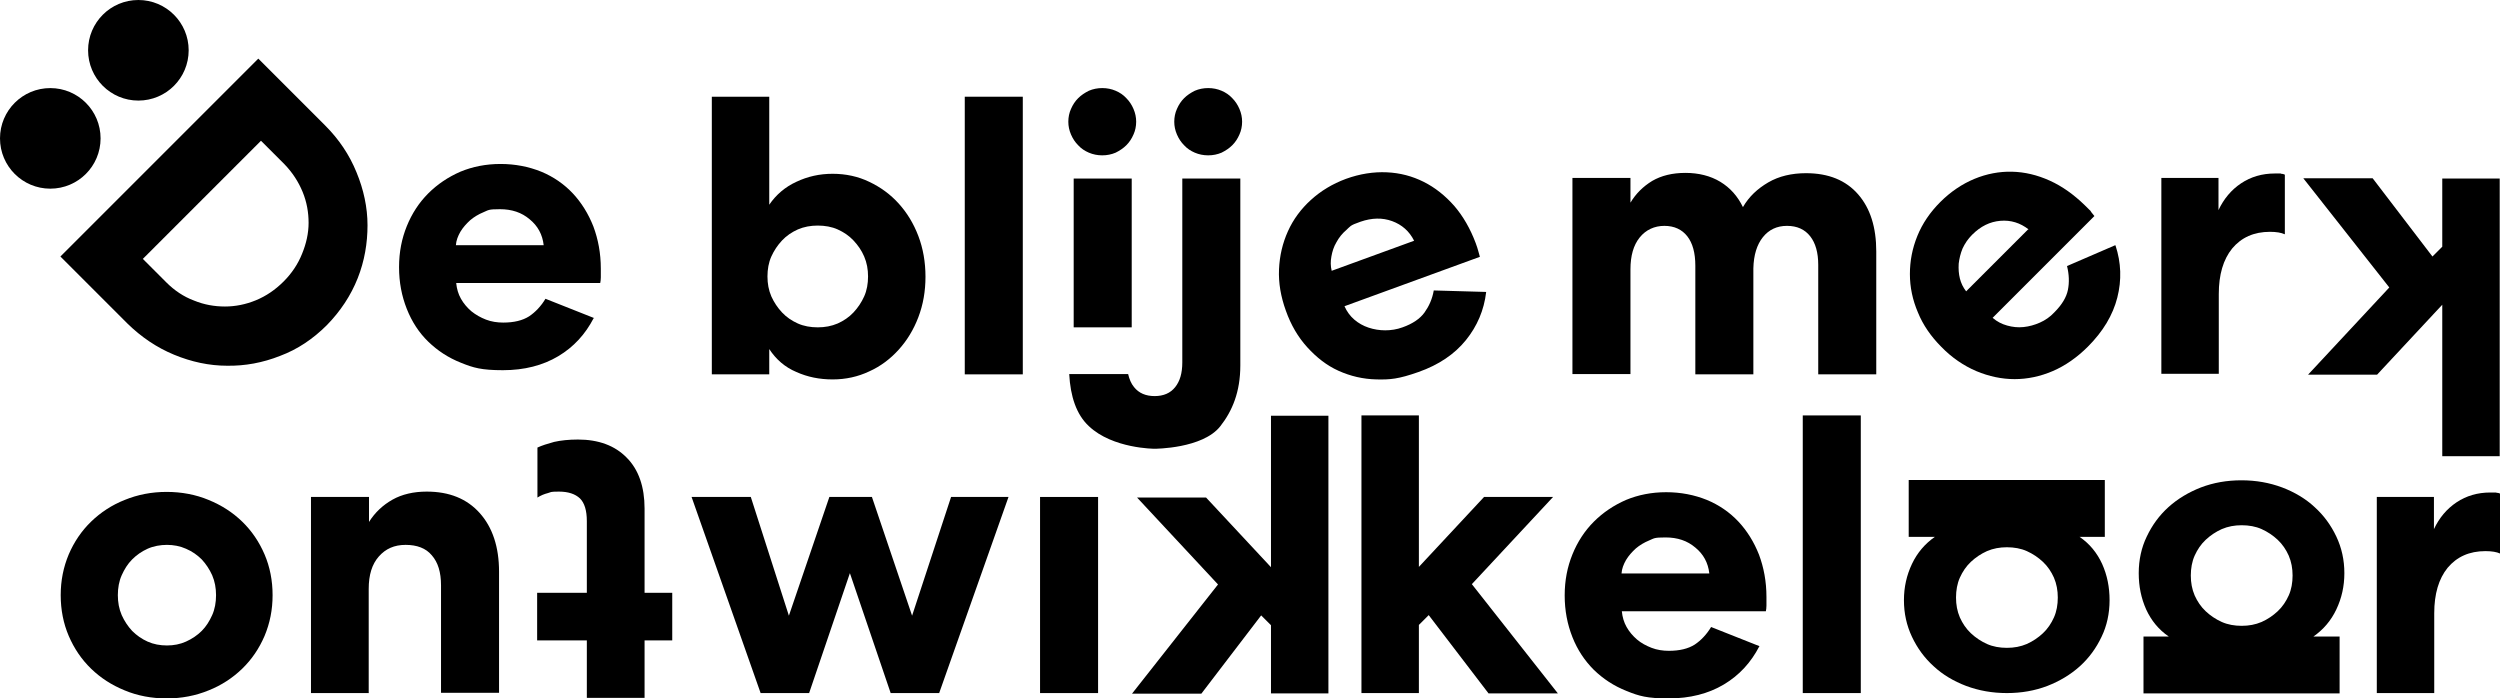
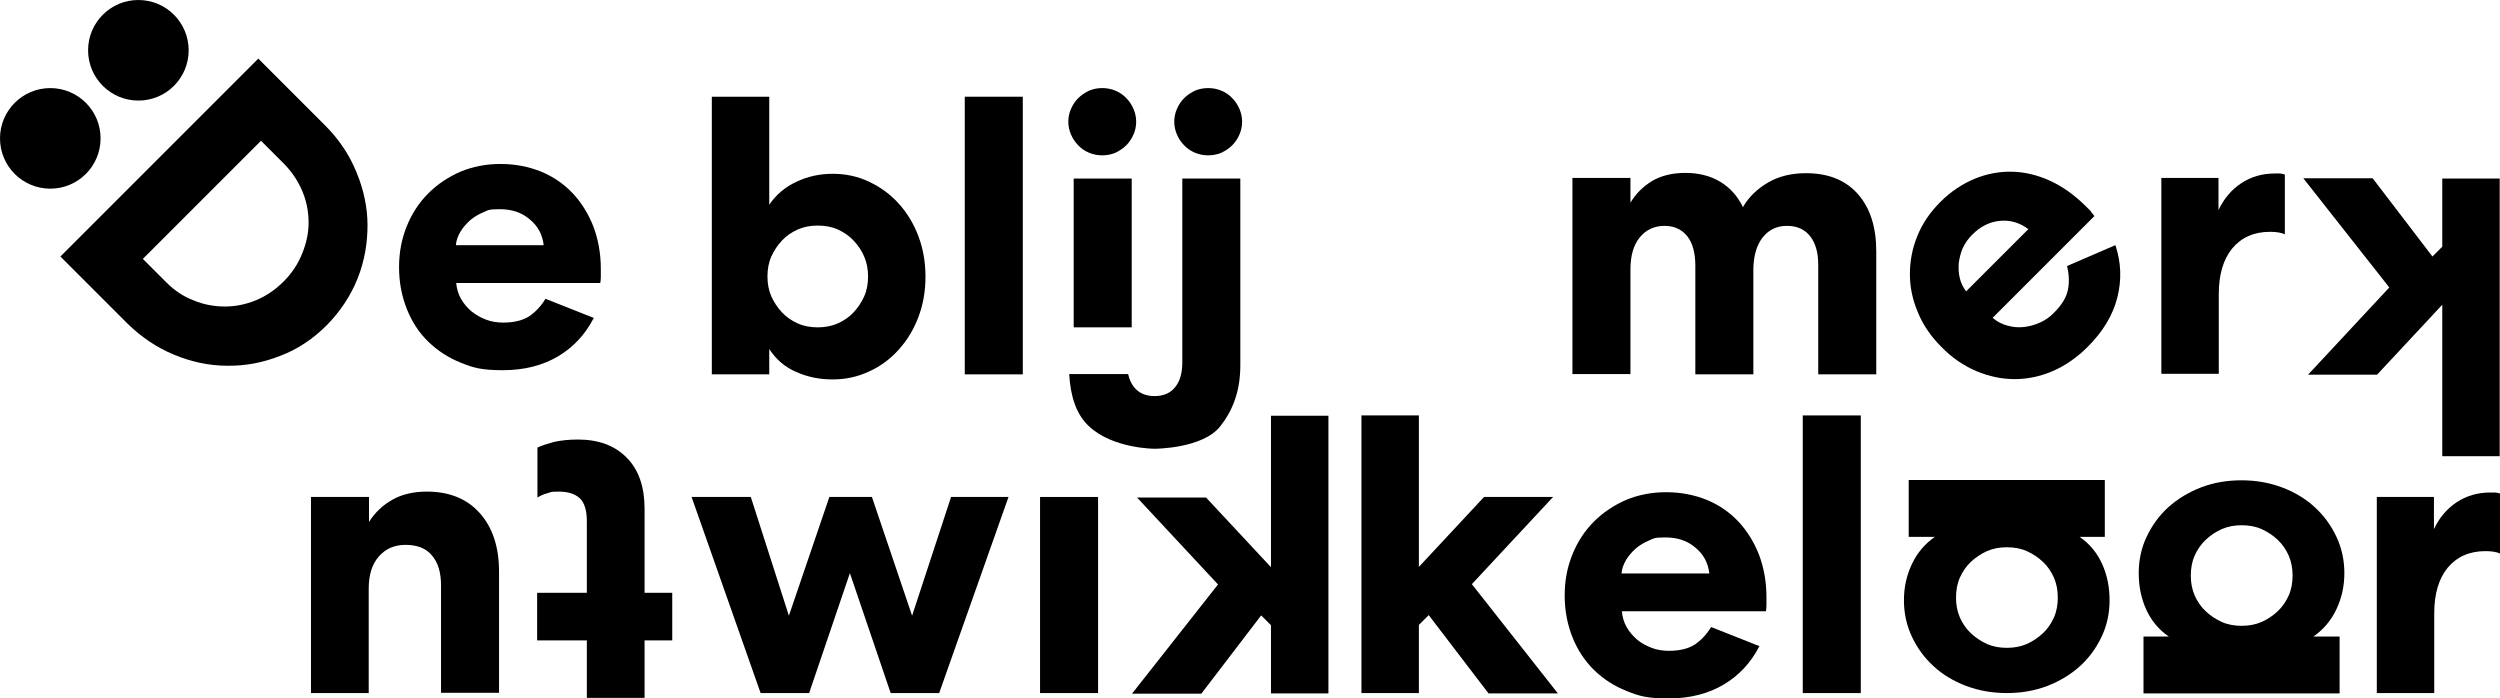
<svg xmlns="http://www.w3.org/2000/svg" id="Laag_1" data-name="Laag 1" version="1.1" viewBox="0 0 840.1 234.7">
  <defs>
    <style>
      .cls-1 {
        fill: #000;
        stroke-width: 0px;
      }
    </style>
  </defs>
  <g>
    <path class="cls-1" d="M239.2,125.8V32.5h19.3v36.3c2.3-3.4,5.4-6,9.1-7.7,3.8-1.8,7.8-2.7,12.2-2.7s8.6.9,12.3,2.7c3.8,1.8,7.1,4.2,9.9,7.3,2.8,3.1,5,6.7,6.6,10.9,1.6,4.2,2.4,8.8,2.4,13.7s-.8,9.4-2.4,13.6c-1.6,4.2-3.8,7.8-6.6,10.9-2.8,3.1-6.1,5.6-9.9,7.3-3.8,1.8-7.9,2.7-12.3,2.7s-8.4-.8-12.2-2.5c-3.8-1.6-6.8-4.2-9.1-7.7v8.5h-19.3ZM291.7,92.9c0-2.4-.4-4.6-1.3-6.7s-2.1-3.8-3.6-5.4c-1.5-1.6-3.3-2.8-5.3-3.7-2-.9-4.3-1.3-6.7-1.3s-4.6.4-6.7,1.3c-2,.9-3.8,2.1-5.3,3.7-1.5,1.6-2.7,3.4-3.6,5.4-.9,2-1.3,4.3-1.3,6.7s.4,4.6,1.3,6.7c.9,2,2.1,3.8,3.6,5.4,1.5,1.6,3.3,2.8,5.3,3.7,2,.9,4.3,1.3,6.7,1.3s4.6-.4,6.7-1.3c2-.9,3.8-2.1,5.3-3.7,1.5-1.6,2.7-3.4,3.6-5.4s1.3-4.3,1.3-6.7Z" />
    <path class="cls-1" d="M343.7,32.5v93.3h-19.5V32.5h19.5Z" />
    <path class="cls-1" d="M381.8,40.9c0,1.5-.3,3-.9,4.3-.6,1.4-1.4,2.6-2.4,3.6-1,1-2.2,1.8-3.6,2.5-1.4.6-2.9.9-4.5.9s-3.1-.3-4.5-.9c-1.4-.6-2.6-1.4-3.6-2.5-1-1-1.8-2.2-2.4-3.6-.6-1.4-.9-2.8-.9-4.3s.3-3,.9-4.3c.6-1.4,1.4-2.6,2.4-3.6,1-1,2.2-1.8,3.6-2.5,1.4-.6,2.9-.9,4.5-.9s3.1.3,4.5.9c1.4.6,2.6,1.4,3.6,2.5,1,1,1.8,2.2,2.4,3.6.6,1.4.9,2.8.9,4.3Z" />
    <path class="cls-1" d="M417.4,40.9c0,1.5-.3,3-.9,4.3-.6,1.4-1.4,2.6-2.4,3.6-1,1-2.2,1.8-3.6,2.5-1.4.6-2.9.9-4.5.9s-3.1-.3-4.5-.9c-1.4-.6-2.6-1.4-3.6-2.5-1-1-1.8-2.2-2.4-3.6-.6-1.4-.9-2.8-.9-4.3s.3-3,.9-4.3c.6-1.4,1.4-2.6,2.4-3.6,1-1,2.2-1.8,3.6-2.5,1.4-.6,2.9-.9,4.5-.9s3.1.3,4.5.9c1.4.6,2.6,1.4,3.6,2.5,1,1,1.8,2.2,2.4,3.6.6,1.4.9,2.8.9,4.3Z" />
    <rect class="cls-1" x="360.8" y="60" width="19.5" height="50" />
    <path class="cls-1" d="M397.3,60v61.8c0,3.6-.8,6.3-2.4,8.3-1.6,2-3.9,3-6.9,3s-5.3-1-6.9-3c-1-1.2-1.6-2.7-2-4.4h-19.8c.4,7.5,2.4,13.6,6.6,17.5,8,7.6,22.1,7.6,22.1,7.6,0,0,16.2,0,22.1-7.6,4-5.1,6.7-11.5,6.7-20.4v-62.8h-19.5Z" />
-     <path class="cls-1" d="M499.4,98.2c-.7,6-3,11.4-6.8,16.1-3.8,4.7-9.1,8.3-15.9,10.7s-9.6,2.6-14.1,2.5c-4.6-.1-8.8-1.1-12.8-2.9s-7.4-4.5-10.5-7.9c-3.1-3.4-5.5-7.5-7.2-12.3-1.7-4.7-2.5-9.3-2.3-13.9.2-4.6,1.2-8.8,3-12.8,1.8-4,4.4-7.5,7.7-10.5,3.3-3,7.2-5.4,11.8-7.1,4.7-1.7,9.3-2.4,13.7-2.2,4.5.2,8.6,1.3,12.4,3.2,3.8,1.9,7.2,4.6,10.3,8.1,3,3.5,5.4,7.7,7.2,12.5.4,1.1.7,2,.9,2.8.2.8.4,1.4.5,1.8l-45.5,16.6c.8,1.8,1.9,3.3,3.3,4.5,1.4,1.2,3,2.1,4.8,2.7,1.8.6,3.7.9,5.6.9,1.9,0,3.9-.3,5.8-1,3.4-1.2,5.9-2.9,7.4-5,1.5-2.1,2.6-4.5,3.1-7.4l17.6.5ZM475.2,80.9c-1.6-3.2-4.1-5.4-7.4-6.6-3.3-1.2-6.8-1.1-10.6.2s-3.4,1.6-4.8,2.8c-1.4,1.2-2.5,2.6-3.3,4.1-.9,1.5-1.4,3.1-1.7,4.8-.3,1.6-.3,3.2.1,4.8l27.7-10.1Z" />
  </g>
  <g>
    <path class="cls-1" d="M547.9,125.7h-19.5V59.8h19.5v8.3c1.8-3,4.2-5.4,7.3-7.3,3.1-1.8,6.8-2.7,11.2-2.7s8.4,1,11.7,3c3.3,2,5.8,4.8,7.6,8.5,2-3.5,4.9-6.2,8.5-8.3,3.6-2.1,7.9-3.1,12.7-3.1,7.6,0,13.4,2.4,17.5,7.1,4.1,4.7,6.1,11.1,6.1,19.2v41.3h-19.5v-36.8c0-4.1-.9-7.3-2.7-9.6-1.8-2.3-4.4-3.5-7.8-3.5s-6.1,1.3-8.1,3.8c-2,2.5-3.1,6-3.2,10.5v35.6h-19.5v-36.5c0-4.3-.9-7.6-2.7-9.9-1.8-2.3-4.4-3.5-7.7-3.5s-6.2,1.3-8.3,3.9c-2.1,2.6-3.1,6.2-3.1,10.7v35.2Z" />
    <path class="cls-1" d="M710.9,82.5c1.9,5.8,2.1,11.6.6,17.5s-4.8,11.4-9.9,16.5c-3.6,3.6-7.6,6.4-11.8,8.2-4.2,1.8-8.5,2.7-12.8,2.7-4.3,0-8.6-.9-12.9-2.7-4.2-1.8-8.2-4.5-11.7-8.1-3.5-3.5-6.2-7.4-7.9-11.6-1.8-4.2-2.7-8.5-2.7-12.9,0-4.4.8-8.6,2.5-12.8s4.3-8,7.7-11.4c3.5-3.5,7.4-6.1,11.5-7.8,4.1-1.7,8.4-2.5,12.6-2.4,4.3.1,8.5,1.1,12.7,3,4.2,1.9,8.1,4.7,11.8,8.3s1.5,1.5,2,2.1c.5.6.9,1.1,1.2,1.5l-34.2,34.2c1.5,1.3,3.1,2.1,4.9,2.6,1.8.5,3.6.7,5.5.5,1.9-.2,3.7-.7,5.5-1.5,1.8-.8,3.4-1.9,4.8-3.4,2.6-2.6,4.1-5.1,4.6-7.6.5-2.5.4-5.2-.3-8l16.2-7ZM681.7,77.1c-2.8-2.2-6-3.2-9.5-2.9-3.5.3-6.6,1.8-9.5,4.7-1.4,1.4-2.4,2.9-3.2,4.6-.7,1.7-1.1,3.4-1.3,5.1-.1,1.8,0,3.4.4,5,.4,1.6,1.1,3,2.1,4.3l20.8-20.8Z" />
    <path class="cls-1" d="M767.7,78.7c-1.1-.5-2.7-.8-4.9-.8-5.4,0-9.6,1.9-12.7,5.6-3,3.7-4.5,8.8-4.5,15.3v26.8h-19.3V59.8h19.2v10.8c1.8-3.8,4.3-6.8,7.6-9,3.3-2.2,7.1-3.3,11.3-3.3s1.4,0,2.1.1c.7,0,1.1.2,1.3.3v20Z" />
    <path class="cls-1" d="M775.7,125.8l27.2-29.2-28.9-36.7h23.3s20.1,26.3,20.1,26.3l3.3-3.3v-22.9s19.3,0,19.3,0v93.3s-19.3,0-19.3,0v-50.9s-21.9,23.5-21.9,23.5h-23.2Z" />
  </g>
-   <path class="cls-1" d="M20.4,200c0-4.9.9-9.4,2.7-13.7,1.8-4.2,4.3-7.9,7.5-11,3.2-3.1,7-5.6,11.3-7.3,4.4-1.8,9.1-2.7,14.1-2.7s9.8.9,14.1,2.7c4.4,1.8,8.1,4.2,11.3,7.3,3.2,3.1,5.7,6.8,7.5,11,1.8,4.2,2.7,8.8,2.7,13.7s-.9,9.4-2.7,13.7c-1.8,4.2-4.3,7.9-7.5,11-3.2,3.1-7,5.6-11.3,7.3-4.4,1.8-9.1,2.7-14.1,2.7s-9.8-.9-14.1-2.7c-4.4-1.8-8.1-4.2-11.3-7.3-3.2-3.1-5.7-6.8-7.5-11-1.8-4.2-2.7-8.8-2.7-13.7ZM39.6,200c0,2.4.4,4.6,1.3,6.7.9,2,2.1,3.8,3.5,5.3,1.5,1.5,3.2,2.7,5.2,3.6,2,.9,4.2,1.3,6.5,1.3s4.4-.4,6.4-1.3c2-.9,3.8-2.1,5.3-3.6,1.5-1.5,2.6-3.3,3.5-5.3.9-2,1.3-4.3,1.3-6.7s-.4-4.6-1.3-6.7c-.9-2-2.1-3.8-3.5-5.3-1.5-1.5-3.2-2.7-5.3-3.6-2-.9-4.2-1.3-6.4-1.3s-4.5.4-6.5,1.3c-2,.9-3.7,2.1-5.2,3.6-1.5,1.5-2.6,3.3-3.5,5.3-.9,2-1.3,4.3-1.3,6.7Z" />
  <path class="cls-1" d="M124,232.9h-19.5v-65.9h19.5v8.4c2-3.2,4.7-5.7,7.9-7.5,3.2-1.8,7.1-2.7,11.5-2.7,7.6,0,13.5,2.4,17.8,7.2,4.3,4.8,6.5,11.4,6.5,19.7v40.7h-19.5v-36.1c0-4.4-1-7.7-3.1-10.1-2-2.4-5-3.5-8.8-3.5s-6.7,1.3-9,3.9c-2.3,2.6-3.4,6.2-3.4,10.9v34.9Z" />
  <path class="cls-1" d="M197.2,234.5v-19.3h-16.7v-16h16.7v-24.1c0-3.6-.8-6.1-2.3-7.6-1.6-1.5-3.9-2.3-7.1-2.3s-2.5.2-3.7.5c-1.2.3-2.4.8-3.5,1.5v-16.8c1.5-.7,3.4-1.3,5.6-1.9,2.2-.5,4.9-.8,8-.8,6.9,0,12.4,2,16.4,6.1,4,4,6,9.8,6,17.1v28.3h9.3v16h-9.3v19.3h-19.3Z" />
  <path class="cls-1" d="M299.3,232.9l-13.7-40.3-13.7,40.3h-16.3l-23.2-65.9h19.9l12.8,39.9,13.6-39.9h14.3l13.5,39.9,13.1-39.9h19.3l-23.3,65.9h-16.1Z" />
  <path class="cls-1" d="M349.5,232.9v-65.9h19.5v65.9h-19.5Z" />
  <path class="cls-1" d="M405.2,167.1l21.9,23.5v-50.9h19.3v93.3h-19.3v-22.9s-3.3-3.3-3.3-3.3l-20.1,26.3h-23.3s28.9-36.7,28.9-36.7l-27.2-29.2h23.2Z" />
  <path class="cls-1" d="M521.8,167.1l-27.2,29.2,28.9,36.7h-23.3l-20.1-26.3-3.3,3.3v22.9h-19.3v-93.3h19.3v50.9l21.9-23.5h23.2Z" />
  <path class="cls-1" d="M591.2,217.2c-2.8,5.4-6.7,9.7-11.9,12.8-5.2,3.1-11.4,4.7-18.6,4.7s-9.9-.8-14.1-2.5c-4.3-1.7-7.9-4.1-11-7.1-3.1-3.1-5.5-6.7-7.2-11-1.7-4.3-2.6-8.9-2.6-14s.9-9.6,2.6-13.8c1.7-4.2,4.1-7.9,7.2-11,3.1-3.1,6.7-5.5,10.8-7.3,4.1-1.7,8.6-2.6,13.5-2.6s9.5.9,13.7,2.6c4.1,1.7,7.7,4.2,10.6,7.3,2.9,3.1,5.2,6.8,6.9,11.1,1.6,4.3,2.5,9,2.5,14.2s0,2.1,0,2.9c0,.8-.1,1.4-.2,1.9h-48.4c.2,2,.7,3.7,1.6,5.3s2.1,3,3.5,4.2,3.1,2.1,4.9,2.8c1.8.7,3.8,1,5.8,1,3.6,0,6.5-.7,8.7-2.1,2.1-1.4,4-3.4,5.5-5.9l16.4,6.5ZM574.4,192.7c-.4-3.6-2-6.5-4.7-8.7-2.7-2.3-6-3.4-10-3.4s-3.8.3-5.5,1c-1.7.7-3.2,1.6-4.5,2.7-1.3,1.2-2.4,2.4-3.3,3.9-.8,1.4-1.4,2.9-1.5,4.5h29.5Z" />
  <path class="cls-1" d="M625.3,139.6v93.3h-19.5v-93.3h19.5Z" />
  <path class="cls-1" d="M707.3,180.4h-8.5c3.4,2.3,5.9,5.4,7.6,9.1,1.7,3.8,2.5,7.8,2.5,12.2,0,4.4-.9,8.6-2.7,12.3-1.8,3.8-4.2,7.1-7.3,9.9-3.1,2.8-6.8,5-10.9,6.6-4.2,1.6-8.7,2.4-13.6,2.4-4.9,0-9.4-.8-13.7-2.4-4.2-1.6-7.9-3.8-10.9-6.6-3.1-2.8-5.5-6.1-7.3-9.9-1.8-3.8-2.7-7.9-2.7-12.3,0-4.4.9-8.4,2.7-12.2,1.8-3.8,4.4-6.8,7.7-9.1h-8.8v-19.1h65.9v19.1ZM681.1,216.4c2-.9,3.8-2.1,5.4-3.6,1.6-1.5,2.8-3.3,3.7-5.3.9-2,1.3-4.3,1.3-6.7,0-2.4-.4-4.6-1.3-6.7-.9-2-2.1-3.8-3.7-5.3-1.6-1.5-3.4-2.7-5.4-3.6-2-.9-4.3-1.3-6.7-1.3s-4.6.4-6.7,1.3c-2,.9-3.8,2.1-5.4,3.6-1.6,1.5-2.8,3.3-3.7,5.3-.9,2-1.3,4.3-1.3,6.7,0,2.4.4,4.6,1.3,6.7.9,2,2.1,3.8,3.7,5.3,1.6,1.5,3.4,2.7,5.4,3.6,2,.9,4.3,1.3,6.7,1.3s4.6-.4,6.7-1.3Z" />
  <path class="cls-1" d="M720.3,213.9h8.5c-3.4-2.3-5.9-5.4-7.6-9.1-1.7-3.8-2.5-7.8-2.5-12.2,0-4.4.9-8.6,2.7-12.3,1.8-3.8,4.2-7.1,7.3-9.9,3.1-2.8,6.8-5,10.9-6.6,4.2-1.6,8.7-2.4,13.6-2.4,4.9,0,9.4.8,13.7,2.4,4.2,1.6,7.9,3.8,10.9,6.6,3.1,2.8,5.5,6.1,7.3,9.9,1.8,3.8,2.7,7.9,2.7,12.3s-.9,8.4-2.7,12.2c-1.8,3.8-4.4,6.8-7.7,9.1h8.8s0,19.1,0,19.1h-65.9v-19.1ZM746.6,177.8c-2,.9-3.8,2.1-5.4,3.6-1.6,1.5-2.8,3.3-3.7,5.3-.9,2-1.3,4.3-1.3,6.7s.4,4.6,1.3,6.7c.9,2,2.1,3.8,3.7,5.3,1.6,1.5,3.4,2.7,5.4,3.6,2,.9,4.3,1.3,6.7,1.3s4.6-.4,6.7-1.3c2-.9,3.8-2.1,5.4-3.6,1.6-1.5,2.8-3.3,3.7-5.3.9-2,1.3-4.3,1.3-6.7s-.4-4.6-1.3-6.7c-.9-2-2.1-3.8-3.7-5.3-1.6-1.5-3.4-2.7-5.4-3.6-2-.9-4.3-1.3-6.7-1.3s-4.6.4-6.7,1.3Z" />
  <path class="cls-1" d="M840.1,186c-1.1-.5-2.7-.8-4.9-.8-5.4,0-9.6,1.9-12.7,5.6-3,3.7-4.5,8.8-4.5,15.3v26.8h-19.3v-65.9h19.2v10.8c1.8-3.8,4.3-6.8,7.6-9,3.3-2.2,7.1-3.3,11.3-3.3s1.4,0,2.1.1c.7,0,1.1.2,1.3.3v20Z" />
  <g>
    <path class="cls-1" d="M199.5,106.9c-2.8,5.4-6.7,9.7-11.9,12.8-5.2,3.1-11.4,4.7-18.6,4.7s-9.9-.8-14.1-2.5c-4.3-1.7-7.9-4.1-11-7.1s-5.5-6.7-7.2-11c-1.7-4.3-2.6-8.9-2.6-14s.9-9.6,2.6-13.8c1.7-4.2,4.1-7.9,7.2-11,3.1-3.1,6.7-5.5,10.8-7.3,4.1-1.7,8.6-2.6,13.5-2.6s9.5.9,13.7,2.6c4.1,1.7,7.7,4.2,10.6,7.3,2.9,3.1,5.2,6.8,6.9,11.1,1.6,4.3,2.5,9,2.5,14.2s0,2.1,0,2.9c0,.8-.1,1.4-.2,1.9h-48.4c.2,2,.7,3.7,1.6,5.3.9,1.6,2.1,3,3.5,4.2,1.5,1.2,3.1,2.1,4.9,2.8,1.8.7,3.8,1,5.8,1,3.6,0,6.5-.7,8.7-2.1,2.1-1.4,4-3.4,5.5-5.9l16.4,6.5ZM182.7,82.4c-.4-3.6-2-6.5-4.7-8.7-2.7-2.3-6-3.4-10-3.4s-3.8.3-5.5,1c-1.7.7-3.2,1.6-4.5,2.7-1.3,1.2-2.4,2.4-3.3,3.9-.8,1.4-1.4,2.9-1.5,4.5h29.5Z" />
    <path class="cls-1" d="M109.9,109.2c-4.7,4.7-9.9,8.2-15.8,10.4-5.8,2.3-11.8,3.4-17.8,3.3-6,0-12-1.3-17.8-3.7-5.8-2.4-11-5.9-15.7-10.5l-22.5-22.5L86.8,19.7l22.5,22.5c4.6,4.6,8.1,9.8,10.5,15.7,2.4,5.8,3.7,11.8,3.7,17.8,0,6-1,12-3.3,17.8-2.3,5.8-5.8,11.1-10.4,15.8ZM95.3,94.6c2.7-2.7,4.8-5.8,6.2-9.3,1.4-3.4,2.2-6.9,2.2-10.4,0-3.5-.6-7-2-10.4-1.4-3.4-3.4-6.5-6.1-9.3l-7.9-7.9-39.7,39.7,7.9,7.9c2.7,2.7,5.8,4.8,9.3,6.1,3.4,1.4,6.9,2,10.4,2,3.5,0,7-.7,10.4-2.1,3.4-1.4,6.5-3.5,9.3-6.3Z" />
    <circle class="cls-1" cx="16.9" cy="46.5" r="16.9" />
    <circle class="cls-1" cx="46.5" cy="16.9" r="16.9" />
  </g>
</svg>